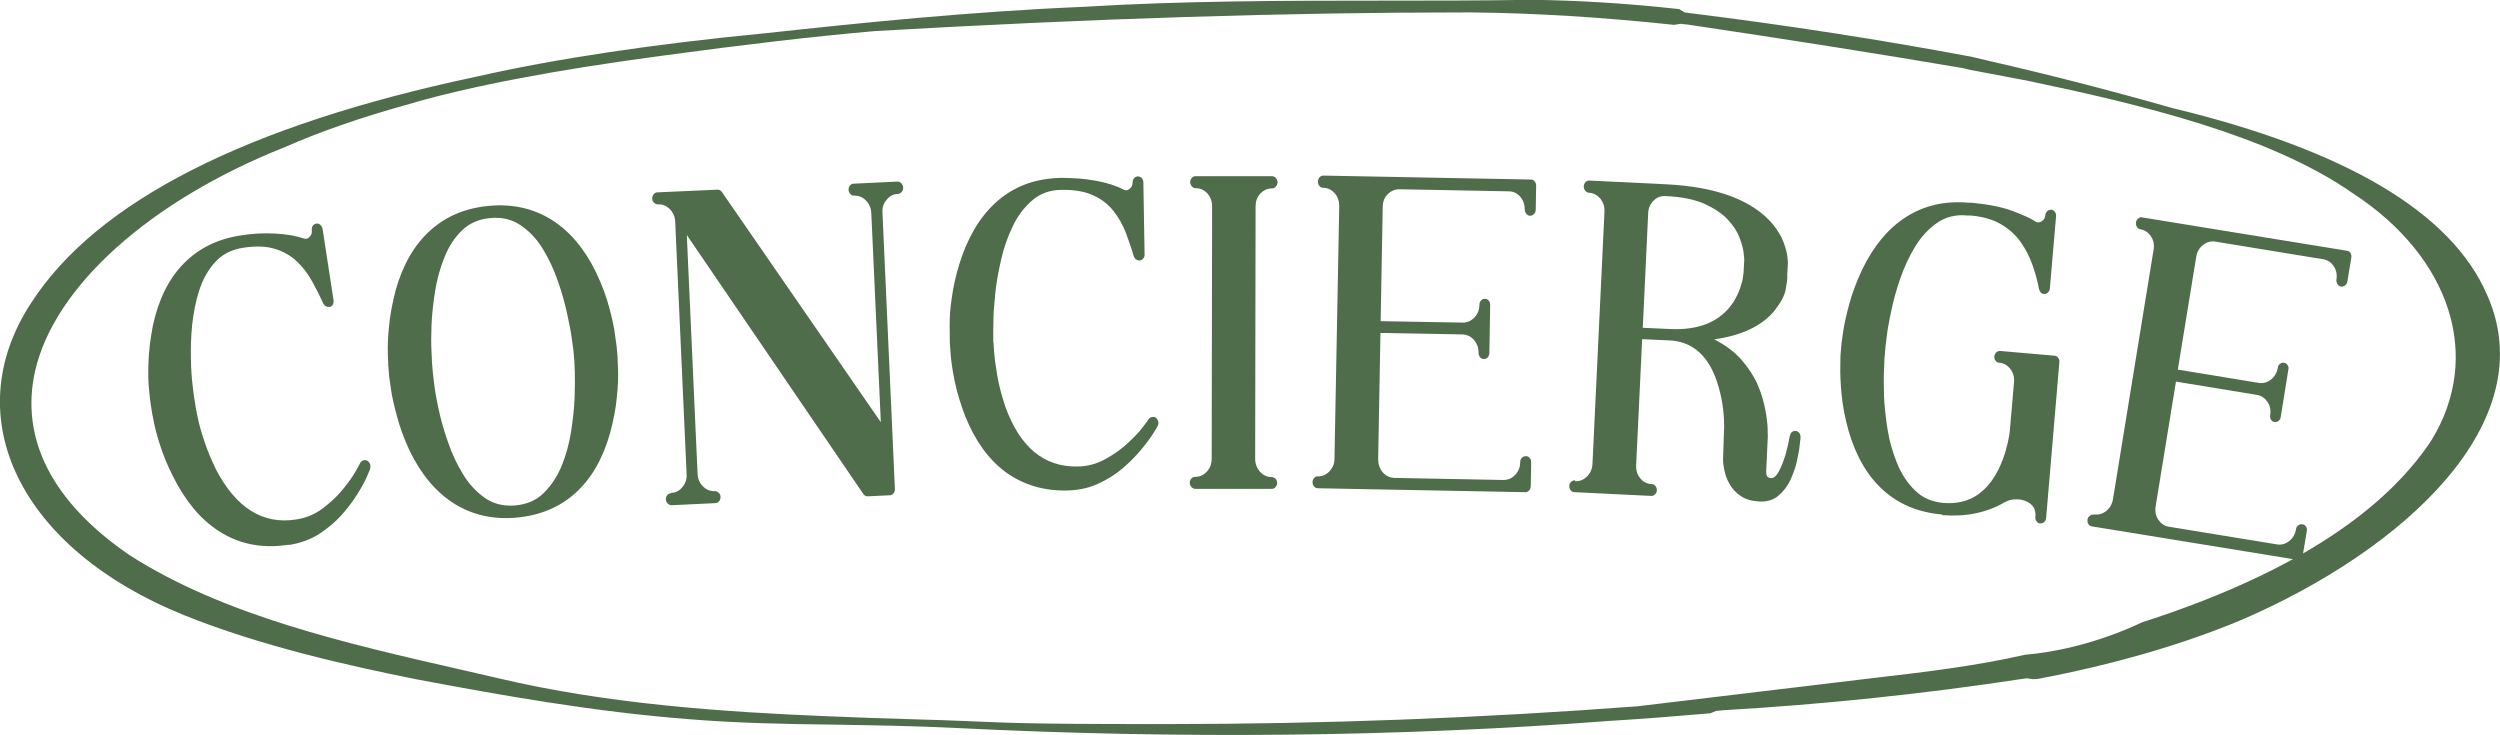
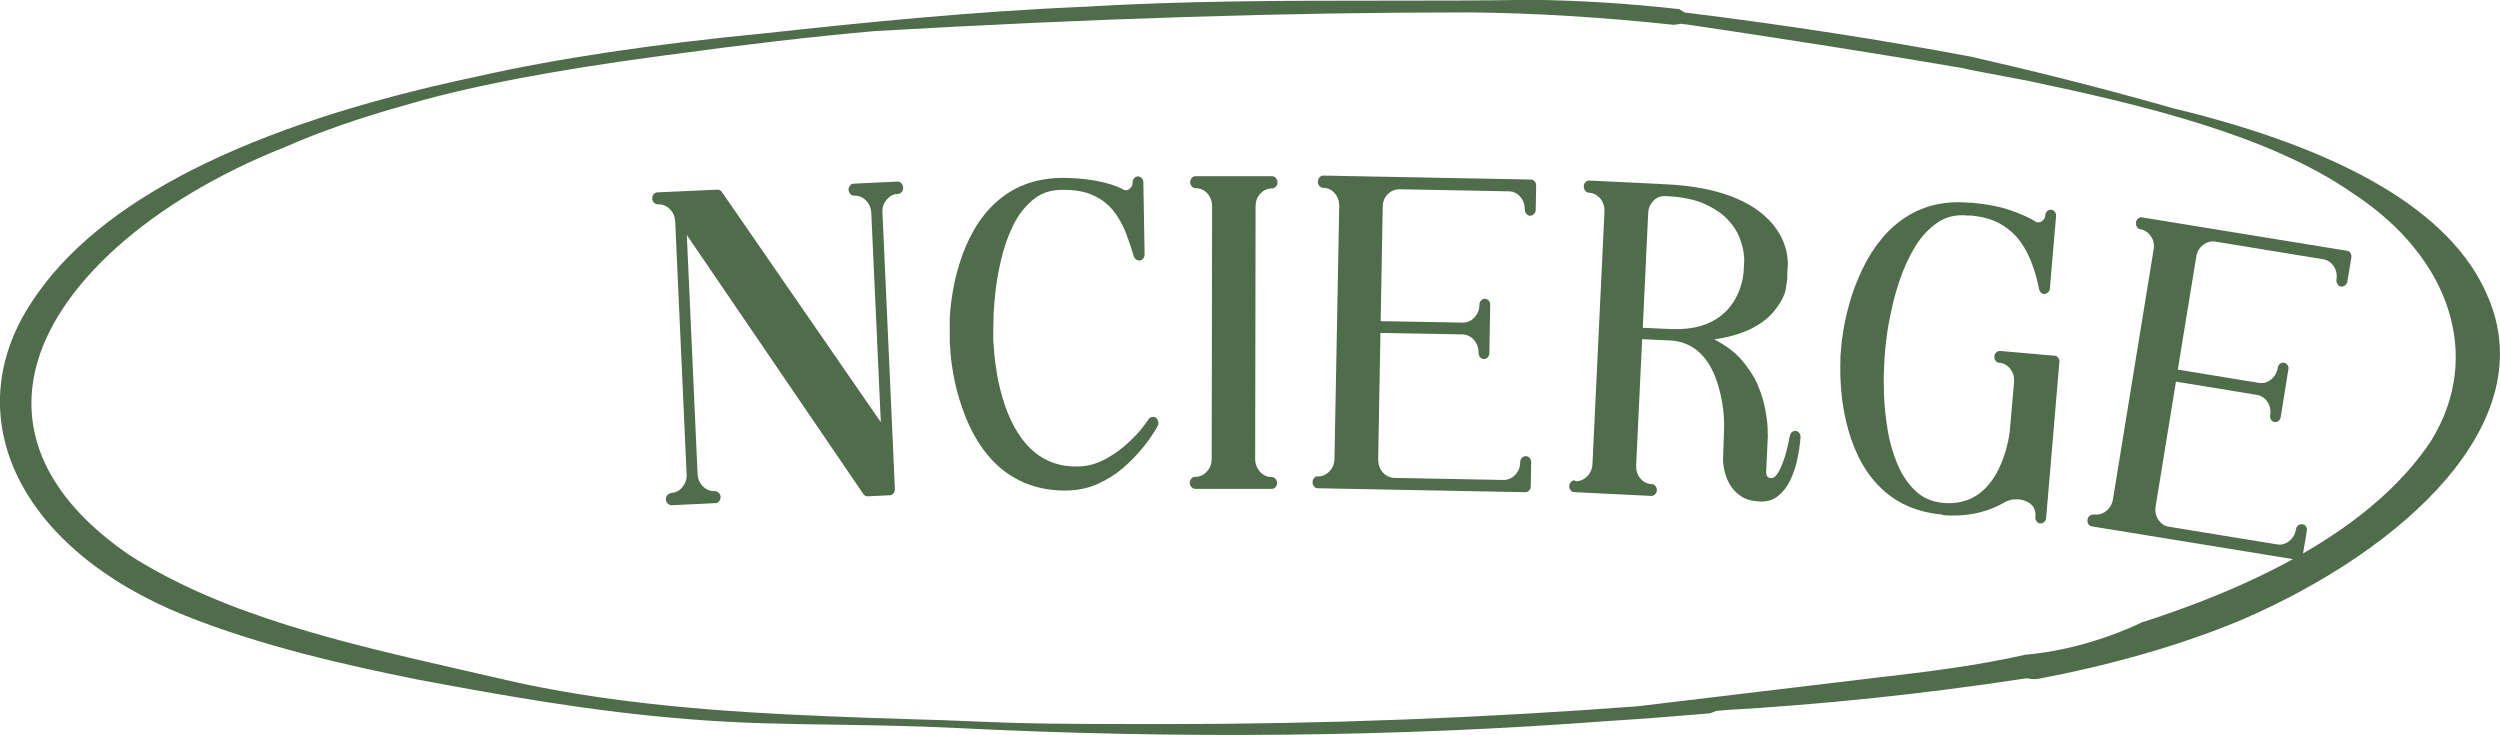
<svg xmlns="http://www.w3.org/2000/svg" viewBox="0 0 1207.4 355.1" version="1.1" id="Capa_1">
  <defs>
    <style>
      .st0 {
        fill: #506d4b;
      }
    </style>
  </defs>
  <path d="M1049.2,52.2c-30.6-8.7-59.8-16.2-88.2-22.7l-8.9-2.1c-43.7-8.2-88.9-15.2-134.7-20.9l-3.8-.5-2.6-1.6c-25.1-2.8-48.8-4.2-71.2-4.5-23.7.4-48.1.4-71.8.4-48.2,0-97.4.1-144.9,3-54.7,2.3-108,7.8-153,12.7-55,5.3-102.1,12.4-140.4,21.1C118.8,60.6,46.7,97.3,15.1,146.2c-36.4,55.5-5.3,119,73.8,150.9,36.9,14.9,79.4,24.4,112.3,31,41,7.7,85.1,15.6,131,19.2,24.1,2,47.5,2.4,72.3,2.7,17.5.3,37.4.6,57.4,1.6,108.2,5.4,214.2,4.3,315-3.4,16.4-1,32.8-2.3,49.1-3.7l2.7-1.1,3.8-.4c48.4-2.8,96.7-7.9,143.4-15l2.9-.4,2.9.4c.8,0,1.5,0,2.4-.1,36.1-6.8,70-16.6,98.2-28.4,78.8-33.9,146.2-95.7,118.9-157h0c-17.1-39.8-68.2-70.1-152-90.3ZM1174.2,212.6v.2c-24,36.2-71,65.7-139.8,87.8-3.9,1.9-27.8,13.2-56.3,15.6-24,5.5-48.8,8.4-72.8,11.2l-114.4,13.7c-75.6,5.7-151.8,8.6-227.9,8.6s-72-.6-107.9-1.9l-13.4-.4c-14-.4-28.2-.9-42.4-1.5-48.6-2-105.5-5.7-158.9-18.4l-17.4-4c-56.5-12.9-114.9-26.3-160.3-55.3-37.5-25.6-53.2-56.4-45.7-89.2,9.4-40.8,55.6-82.2,120.7-108,16.8-7.4,36.1-14.1,58.3-20.3,22.2-6.7,49.3-11.8,54.5-12.8,20.4-3.9,42.5-7.4,69.4-11,40.5-5.5,72.2-9.2,102.7-11.9,106-6.1,198.9-9,284.7-9h3.2c30.9.3,62.9,2.3,98,6l3.2-.5,3.6.4c47,7,90.4,13.8,132.7,21l3.3.8c8.5,1.6,17,3.2,25.3,4.8l1.7.3c55.4,11.6,117.8,26.4,158.1,54.6,47.3,30.9,62.7,78.9,37.9,119.2Z" class="st0" />
  <g>
-     <path d="M139.3,263.1c-11.2,1.7-21.4.2-30.4-4.7-9.1-4.9-16.8-12.9-23.1-24.1-3.1-5.6-5.6-11-7.4-16.1-1.8-5.1-3-9.4-3.8-12.9-.7-3.5-1.1-5.3-1.1-5.5l-.9-5.8c0-.2-.2-2.1-.6-5.6-.4-3.5-.5-8-.3-13.4.2-5.4.9-11.3,2.1-17.6,2.7-12.6,7.6-22.6,14.8-30,7.2-7.4,16.4-12,27.6-13.7,5.6-.9,11.2-1.2,16.7-.9,5.5.3,10,1.1,13.6,2.3.5.2.9.3,1.4.2.6,0,1.1-.4,1.6-.9.9-.8,1.2-1.9,1.1-3.1-.1-.8,0-1.6.4-2.2.4-.6,1-1,1.8-1.1.7-.1,1.3,0,1.9.6s.9,1.1,1.1,2l5.3,34.5c.1.7,0,1.3-.3,1.9-.3.6-.8,1-1.4,1.2h-.4c-1.1.2-2.1-.3-2.8-1.5-1.7-3.7-3.5-7.3-5.5-10.9-2-3.6-4.4-6.8-7.3-9.5-2.9-2.8-6.4-4.8-10.6-6.1-4.2-1.3-9.4-1.5-15.6-.5-5.6.9-10,3.2-13.4,7-3.4,3.8-5.9,8.3-7.6,13.6-1.7,5.3-2.8,10.9-3.4,16.7s-.7,11.3-.6,16.4c.1,5.1.4,9.3.8,12.5.4,3.3.6,4.9.6,5l.9,5.8c0,0,.3,1.6.9,4.6.6,3,1.6,6.7,3.1,11.2,1.4,4.5,3.4,9.2,5.8,14.2,9.7,18.6,22.6,26.7,38.6,24.2,4.8-.7,9.2-2.5,13-5.4,3.8-2.9,7.1-5.9,9.7-9.2,2.7-3.3,4.7-6.1,6.1-8.6,1.4-2.4,2.1-3.8,2.2-4,.3-.7.9-1.1,1.5-1.3l.5-.2c.5,0,1,0,1.5.3.6.4,1.1.9,1.3,1.6,0,.2.2.4.2.6,0,.5,0,1-.1,1.5,0,.4-.6,1.7-1.6,4-1,2.3-2.5,5.1-4.6,8.4-2,3.3-4.6,6.7-7.6,10.1-3.1,3.4-6.7,6.5-10.9,9.2-4.2,2.7-9.1,4.4-14.5,5.3Z" class="st0" />
-     <path d="M249.4,250c-11.3,1-21.3-1.3-30.1-6.8-8.7-5.5-15.9-14-21.5-25.6-2.7-5.8-4.7-11.3-6.1-16.6-1.4-5.2-2.4-9.6-2.9-13.1-.5-3.5-.7-5.4-.8-5.6l-.5-5.8c0-.2,0-2.1-.2-5.6-.1-3.5,0-8,.6-13.4.5-5.4,1.6-11.2,3.2-17.4,3.5-12.4,9.1-22,16.8-28.9,7.7-6.9,17.2-10.8,28.5-11.8,11.3-1,21.3,1.3,30.1,6.8,8.7,5.5,15.9,14,21.5,25.6,2.7,5.8,4.8,11.3,6.2,16.6,1.4,5.2,2.4,9.6,2.8,13.1.5,3.5.7,5.4.8,5.6l.5,5.8c0,.2,0,2.1.2,5.6.1,3.5,0,8-.6,13.4-.5,5.4-1.6,11.2-3.3,17.4-3.5,12.4-9.1,22-16.8,28.9-7.7,6.9-17.2,10.8-28.5,11.8ZM276.9,168.9c0,0-.2-1.7-.7-5-.4-3.3-1.2-7.4-2.3-12.4-1.1-5-2.5-10.2-4.5-15.8-1.9-5.5-4.3-10.7-7.2-15.4-2.9-4.8-6.5-8.6-10.6-11.4-4.2-2.9-9-4.1-14.7-3.6-5.6.5-10.2,2.5-13.8,6-3.6,3.5-6.5,7.9-8.5,13.1-2.1,5.2-3.6,10.7-4.5,16.4-.9,5.8-1.5,11.2-1.7,16.3-.2,5.1-.2,9.3,0,12.6.2,3.3.2,5,.2,5l.5,5.8c0,0,.2,1.8.6,5,.4,3.3,1.1,7.4,2.2,12.4,1.1,5,2.5,10.2,4.5,15.7,1.9,5.5,4.3,10.7,7.2,15.4,2.9,4.8,6.5,8.6,10.6,11.5,4.2,2.9,9.1,4.1,14.7,3.6,5.6-.5,10.2-2.5,13.8-6.1,3.6-3.6,6.5-8,8.6-13.1,2.1-5.2,3.6-10.7,4.5-16.4.9-5.8,1.5-11.2,1.7-16.2s.2-9.3.1-12.6c-.1-3.3-.2-5-.2-5.1l-.5-5.8Z" class="st0" />
    <path d="M324.2,238c2.2,0,4-1,5.4-2.8,1.5-1.8,2.2-3.9,2-6.3l-5.5-121.8c-.1-2.4-1-4.5-2.6-6.1-1.6-1.6-3.5-2.4-5.7-2.3-.7,0-1.3-.2-1.9-.8-.6-.6-.9-1.2-.9-2,0-.8.2-1.5.7-2.1s1.1-.9,1.8-.9l29-1.3c.9,0,1.6.3,2.2,1.2l76.7,111.1-4.6-101c-.1-2.4-1-4.5-2.6-6.1-1.6-1.6-3.5-2.4-5.7-2.3-.7,0-1.3-.2-1.8-.8-.5-.6-.8-1.2-.9-2,0-.8.2-1.5.7-2.1.5-.6,1.1-.9,1.8-.9l21.1-1c.8,0,1.4.2,1.9.8.5.5.8,1.2.9,2.1,0,.8-.2,1.5-.7,2.1-.5.6-1.1.9-1.9,1-2.2,0-4,1-5.4,2.8-1.5,1.7-2.2,3.8-2,6.3l6,133.4c0,.8-.2,1.5-.7,2.1-.5.6-1.1.9-1.9.9l-10.5.5c-.9,0-1.6-.3-2.2-1.2l-85.2-125,5.2,115.3c.1,2.4,1,4.5,2.6,6.1s3.5,2.4,5.7,2.3c.7,0,1.3.2,1.9.8.6.5.9,1.2.9,2,0,.8-.2,1.5-.7,2.1-.5.6-1.1.9-1.8.9l-21.1,1c-.7,0-1.3-.2-1.9-.8-.6-.5-.9-1.2-.9-2.1,0-.8.2-1.4.7-2,.5-.6,1.1-.9,1.8-.9Z" class="st0" />
    <path d="M515.3,236.9c-11.3.2-21.2-2.8-29.5-8.8-8.3-6.1-14.8-15.1-19.6-27-2.3-6-4-11.6-5.1-16.9-1.1-5.3-1.7-9.7-2-13.3-.2-3.5-.4-5.4-.4-5.6v-5.9c-.1-.2,0-2.1,0-5.6.1-3.5.6-8,1.5-13.3.9-5.4,2.4-11.1,4.5-17.1,4.4-12.1,10.6-21.3,18.7-27.7,8.1-6.4,17.8-9.6,29.2-9.8,5.7,0,11.3.4,16.7,1.4,5.4,1,9.8,2.4,13.2,4.2.4.3.9.4,1.3.4.6,0,1.1-.2,1.7-.7,1-.7,1.5-1.7,1.5-3,0-.8.2-1.5.7-2.1.5-.6,1.1-.9,1.9-.9.7,0,1.3.3,1.8.8.5.5.8,1.2.8,2.1l.6,34.9c0,.7-.2,1.3-.6,1.8-.4.5-.9.9-1.6,1h-.4c-1.1,0-2-.6-2.6-1.9-1.1-3.9-2.5-7.7-3.9-11.6-1.5-3.8-3.5-7.3-5.9-10.4-2.5-3.1-5.7-5.7-9.7-7.5-4-1.9-9.1-2.8-15.4-2.7-5.6,0-10.4,1.8-14.2,5.1-3.8,3.3-7,7.4-9.4,12.5-2.4,5-4.3,10.4-5.6,16.1-1.3,5.7-2.3,11.1-2.8,16.1-.5,5.1-.9,9.3-.9,12.5,0,3.3-.1,5-.1,5v5.9c.1,0,.2,1.6.4,4.7.2,3,.7,6.9,1.5,11.6.8,4.7,2.1,9.6,3.8,14.8,7,19.8,18.7,29.6,34.9,29.3,4.9,0,9.4-1.3,13.6-3.6,4.2-2.3,7.8-4.9,10.9-7.8,3.1-2.9,5.5-5.4,7.2-7.7,1.7-2.2,2.6-3.5,2.7-3.7.4-.6,1-1,1.7-1.1h.5c.5-.1,1,0,1.4.4.6.5.9,1.1,1.1,1.8,0,.2.1.4.1.6,0,.5-.1,1-.4,1.5-.1.4-.8,1.6-2.2,3.7-1.3,2.1-3.2,4.7-5.7,7.7-2.5,3-5.4,6-8.9,9-3.5,3-7.5,5.5-12.1,7.6-4.6,2.1-9.6,3.1-15.1,3.2Z" class="st0" />
    <path d="M577.2,230.3c2.2,0,4.1-.8,5.7-2.6,1.6-1.7,2.3-3.8,2.3-6.2l.2-121.9c0-2.4-.8-4.5-2.3-6.2-1.6-1.7-3.4-2.5-5.7-2.5-.7,0-1.3-.3-1.8-.9-.5-.6-.8-1.3-.8-2s.3-1.5.8-2.1c.5-.6,1.1-.8,1.8-.8h37c.7,0,1.3.3,1.8.9.5.6.8,1.3.8,2.1,0,.8-.3,1.5-.8,2-.5.6-1.1.9-1.8.9-2.2,0-4.1.8-5.7,2.5-1.6,1.7-2.3,3.7-2.3,6.2l-.2,121.9c0,2.4.8,4.5,2.3,6.2,1.5,1.7,3.4,2.6,5.7,2.6.7,0,1.3.3,1.8.8.5.6.8,1.2.8,2,0,.8-.3,1.5-.8,2.1-.5.6-1.1.8-1.8.8h-37c-.7,0-1.3-.4-1.8-.9-.5-.6-.8-1.3-.8-2.1,0-.8.3-1.4.8-2,.5-.6,1.1-.8,1.8-.8Z" class="st0" />
    <path d="M636.4,230.1c2.2,0,4.1-.8,5.7-2.5,1.6-1.7,2.4-3.7,2.4-6.2l2.3-121.9c0-2.4-.7-4.5-2.2-6.2-1.5-1.7-3.4-2.6-5.6-2.6-.7,0-1.3-.3-1.8-.9-.5-.6-.7-1.3-.7-2.1,0-.8.3-1.5.8-2.1.5-.5,1.1-.8,1.8-.8l100.2,1.9c.8,0,1.4.3,1.9.9s.7,1.3.7,2.1l-.2,11.6c0,.8-.3,1.4-.8,2-.5.6-1.2.9-1.9.9-.7,0-1.3-.3-1.8-.9-.5-.6-.8-1.3-.8-2.1,0-2.4-.7-4.5-2.2-6.2-1.5-1.7-3.3-2.6-5.6-2.6l-52.7-1c-2.2,0-4.1.8-5.7,2.4-1.6,1.6-2.4,3.7-2.4,6.1l-1,55.2,39.6.7c2.2,0,4.1-.8,5.7-2.5,1.6-1.7,2.4-3.7,2.4-6.2,0-.8.3-1.4.8-2,.5-.5,1.1-.8,1.8-.8.8,0,1.4.3,1.9.9.5.6.7,1.2.7,2l-.4,23.3c0,.8-.3,1.5-.8,2.1-.5.5-1.2.8-1.9.8-.7,0-1.3-.3-1.8-.9-.5-.6-.7-1.3-.7-2.1,0-2.4-.7-4.4-2.2-6.2-1.5-1.7-3.4-2.6-5.6-2.7l-39.6-.7-1.1,61c0,2.4.7,4.5,2.2,6.3,1.5,1.7,3.4,2.6,5.6,2.7l52.7,1c2.2,0,4.1-.8,5.7-2.5,1.6-1.7,2.4-3.7,2.4-6.2,0-.8.3-1.4.8-2,.5-.5,1.2-.8,1.9-.8.8,0,1.4.3,1.9.9.5.6.7,1.2.7,2l-.2,11.6c0,.8-.3,1.5-.8,2.1-.5.5-1.2.8-1.9.8l-100.2-1.9c-.7,0-1.3-.3-1.8-.9-.5-.6-.7-1.3-.7-2.1,0-.8.3-1.4.8-2s1.1-.8,1.8-.8Z" class="st0" />
    <path d="M760.8,232.4c2.2.1,4-.7,5.7-2.3,1.6-1.6,2.5-3.7,2.6-6.1l5.8-121.8c.1-2.4-.6-4.5-2-6.3-1.5-1.7-3.3-2.7-5.4-2.8-.8,0-1.4-.4-1.9-1-.5-.6-.7-1.3-.7-2.1,0-.8.3-1.5.9-2.1.5-.5,1.2-.8,1.9-.7l36.9,1.8c24.6,1.2,41.8,7.7,51.6,19.3,2.5,3.1,4.2,6,5.2,8.7,1,2.7,1.6,5,1.8,6.7.2,1.8.3,2.7.3,3l-.3,5.5c0,.4,0,.9,0,1.6,0,1.3-.3,3.3-.8,6.1-.5,2.8-2.3,6.2-5.5,10.3-6.1,7.3-15.7,11.8-29,13.7,5.5,2.8,9.9,6.1,13.3,10,3.3,3.9,5.9,7.8,7.6,11.7,1.8,4.2,3,8.2,3.7,11.9.7,3.7,1.1,6.8,1.2,9.2,0,2.4.1,3.7.1,3.8l-.8,17.4c0,.7.1,1.4.4,2,.3.6,1,1,2.1,1,1.2,0,2.4-1,3.6-3.2,1.2-2.2,2.2-4.8,3.2-8,.9-3.1,1.6-6.2,2.1-9.1.2-.8.5-1.5,1-1.9.5-.4,1.1-.6,1.8-.6.8.1,1.3.4,1.8,1,.4.6.6,1.3.6,2,0,.3-.1,1.5-.4,3.8-.2,2.2-.7,4.9-1.4,8-.7,3.1-1.8,6.1-3.2,9.1-1.4,3-3.4,5.5-5.8,7.5-2.4,2-5.5,2.9-9.1,2.7-3.6-.2-6.6-1-8.9-2.6-2.3-1.5-4.1-3.4-5.4-5.7-1.3-2.2-2.1-4.5-2.6-6.8-.5-2.3-.7-4.4-.6-6.1l.5-15c0-2.2-.1-5-.5-8.4-.4-3.4-1.1-7-2.2-10.8-4.1-14.4-12.1-21.9-23.8-22.4l-13.1-.6-2.9,60.9c-.1,2.4.5,4.6,2,6.3,1.4,1.8,3.3,2.7,5.5,2.8.7,0,1.3.3,1.8.9.5.6.7,1.3.7,2,0,.8-.3,1.5-.9,2.1-.6.5-1.2.8-1.9.7l-36.9-1.8c-.8,0-1.4-.3-1.9-.9-.5-.6-.7-1.3-.7-2.1,0-.8.3-1.4.9-2,.5-.5,1.2-.8,1.9-.7ZM796,103.2l-2.6,55.1,13.1.6c14.4.7,24.6-3.7,30.8-13.2,1.4-2.4,2.5-4.6,3.2-6.8.7-2.1,1.2-3.9,1.3-5.3.2-1.4.3-2.1.3-2.2l.3-5.8c0-.3,0-1.4-.3-3.5-.2-2-.9-4.5-2-7.4-1.1-2.9-3-5.8-5.7-8.7-2.7-2.9-6.5-5.4-11.3-7.6-4.8-2.1-11.1-3.4-18.8-3.7-2.2-.1-4.1.6-5.7,2.2-1.6,1.6-2.5,3.6-2.6,6.1Z" class="st0" />
    <path d="M938,248.5c-11.4-1-20.9-4.9-28.5-11.8-7.7-6.9-13.2-16.5-16.8-28.9-1.7-6.2-2.8-12-3.3-17.4-.5-5.4-.7-9.9-.6-13.4,0-3.5.1-5.4.1-5.6l.5-5.8c0-.2.3-2.1.8-5.6.5-3.5,1.5-7.9,2.9-13.1,1.4-5.2,3.5-10.8,6.2-16.6,5.6-11.6,12.7-20.1,21.4-25.6,8.7-5.5,18.7-7.8,30.1-6.8h1.5c8.1.8,14.6,2.1,19.7,4,5,1.9,8.7,3.5,10.9,5,.4.3.8.5,1.3.5.6,0,1.2-.1,1.8-.5,1.1-.7,1.7-1.6,1.8-2.9,0-.8.4-1.5.9-2,.5-.5,1.2-.7,2-.7.7,0,1.3.4,1.7,1,.5.6.7,1.3.6,2.2l-3,34.8c0,.7-.3,1.3-.8,1.8-.5.5-1,.8-1.6.9h-.5c-1.1-.1-1.8-.9-2.3-2.2-.7-3.9-1.8-7.9-3.2-11.8-1.4-4-3.3-7.7-5.7-11.1-2.4-3.4-5.6-6.3-9.5-8.6-3.9-2.3-8.8-3.7-14.6-4.2h-1.4c-5.7-.6-10.6.6-14.8,3.5-4.2,2.9-7.7,6.7-10.6,11.4-2.9,4.8-5.3,9.9-7.2,15.4-1.9,5.5-3.4,10.8-4.4,15.8-1.1,5-1.8,9.1-2.2,12.4-.4,3.3-.6,4.9-.6,5l-.5,5.8c0,0,0,1.8-.2,5.1-.2,3.3-.1,7.5,0,12.6.2,5.1.8,10.5,1.7,16.2.9,5.8,2.5,11.2,4.6,16.4,2.1,5.2,5,9.6,8.6,13.1,3.6,3.6,8.2,5.6,13.8,6.1,11.9,1,20.8-4.5,26.7-16.4,1.5-3.1,2.6-6.1,3.4-8.9.8-2.8,1.3-5.2,1.6-7,.3-1.8.4-2.8.4-2.9l2-23.2c.2-2.4-.4-4.5-1.8-6.3-1.4-1.8-3.2-2.9-5.4-3-.7,0-1.3-.4-1.7-1-.5-.6-.7-1.3-.6-2.1,0-.8.4-1.4.9-1.9.5-.5,1.2-.7,1.9-.7l26.3,2.3c.7,0,1.3.4,1.7,1,.5.6.7,1.3.6,2l-6.4,75.3c0,.8-.4,1.5-.9,2-.6.5-1.2.7-1.9.7-.8,0-1.4-.4-1.8-1-.5-.6-.7-1.3-.6-2.2.3-2.9-.7-5.1-2.8-6.6-1.5-1-3.2-1.6-5-1.8-.4,0-1.2,0-2.5,0-1.3,0-2.8.5-4.4,1.3-8.7,5.1-18.8,7.2-30.2,6.3Z" class="st0" />
    <path d="M1011.2,248.4c2.2.4,4.2-.2,6-1.6,1.8-1.4,2.9-3.4,3.3-5.8l19.6-120.4c.4-2.4,0-4.6-1.3-6.5-1.3-1.9-3-3-5.2-3.4-.7-.1-1.2-.5-1.6-1.2-.4-.7-.5-1.4-.4-2.1.1-.8.5-1.5,1.1-1.9.6-.5,1.2-.7,1.9-.5l98.9,16.1c.8.1,1.3.5,1.7,1.1.4.6.5,1.4.4,2.2l-1.9,11.5c-.1.8-.5,1.4-1.1,1.9-.6.5-1.3.7-2,.6-.7-.1-1.3-.5-1.7-1.2-.4-.7-.6-1.4-.5-2.1.4-2.4,0-4.6-1.3-6.5-1.2-1.9-2.9-3-5.1-3.4l-52-8.5c-2.2-.4-4.2.2-6,1.6-1.8,1.4-2.9,3.3-3.3,5.7l-8.9,54.5,39,6.4c2.2.4,4.2-.2,6-1.6,1.8-1.4,2.9-3.4,3.3-5.8.1-.8.5-1.4,1.1-1.8.6-.5,1.2-.6,1.9-.5.8.1,1.3.5,1.7,1.1.4.6.6,1.3.4,2.1l-3.7,23c-.1.8-.5,1.5-1.1,1.9-.6.5-1.3.6-2,.5-.7-.1-1.2-.5-1.6-1.1-.4-.6-.5-1.4-.4-2.2.4-2.3,0-4.5-1.3-6.4-1.3-1.9-3-3.1-5.2-3.4l-39-6.4-9.8,60.2c-.4,2.4,0,4.6,1.3,6.5,1.3,1.9,3,3.1,5.2,3.4l52,8.5c2.2.4,4.2-.2,6-1.6,1.8-1.4,2.9-3.4,3.3-5.8.1-.8.5-1.4,1.1-1.8.6-.5,1.3-.6,2-.5.8.1,1.3.5,1.7,1.1.4.6.6,1.3.4,2.1l-1.9,11.5c-.1.8-.5,1.5-1.1,1.9-.6.5-1.3.6-2,.5l-98.9-16.1c-.7-.1-1.2-.5-1.6-1.1-.4-.6-.5-1.4-.4-2.2.1-.8.5-1.4,1.1-1.8.6-.5,1.2-.7,1.9-.5Z" class="st0" />
  </g>
</svg>